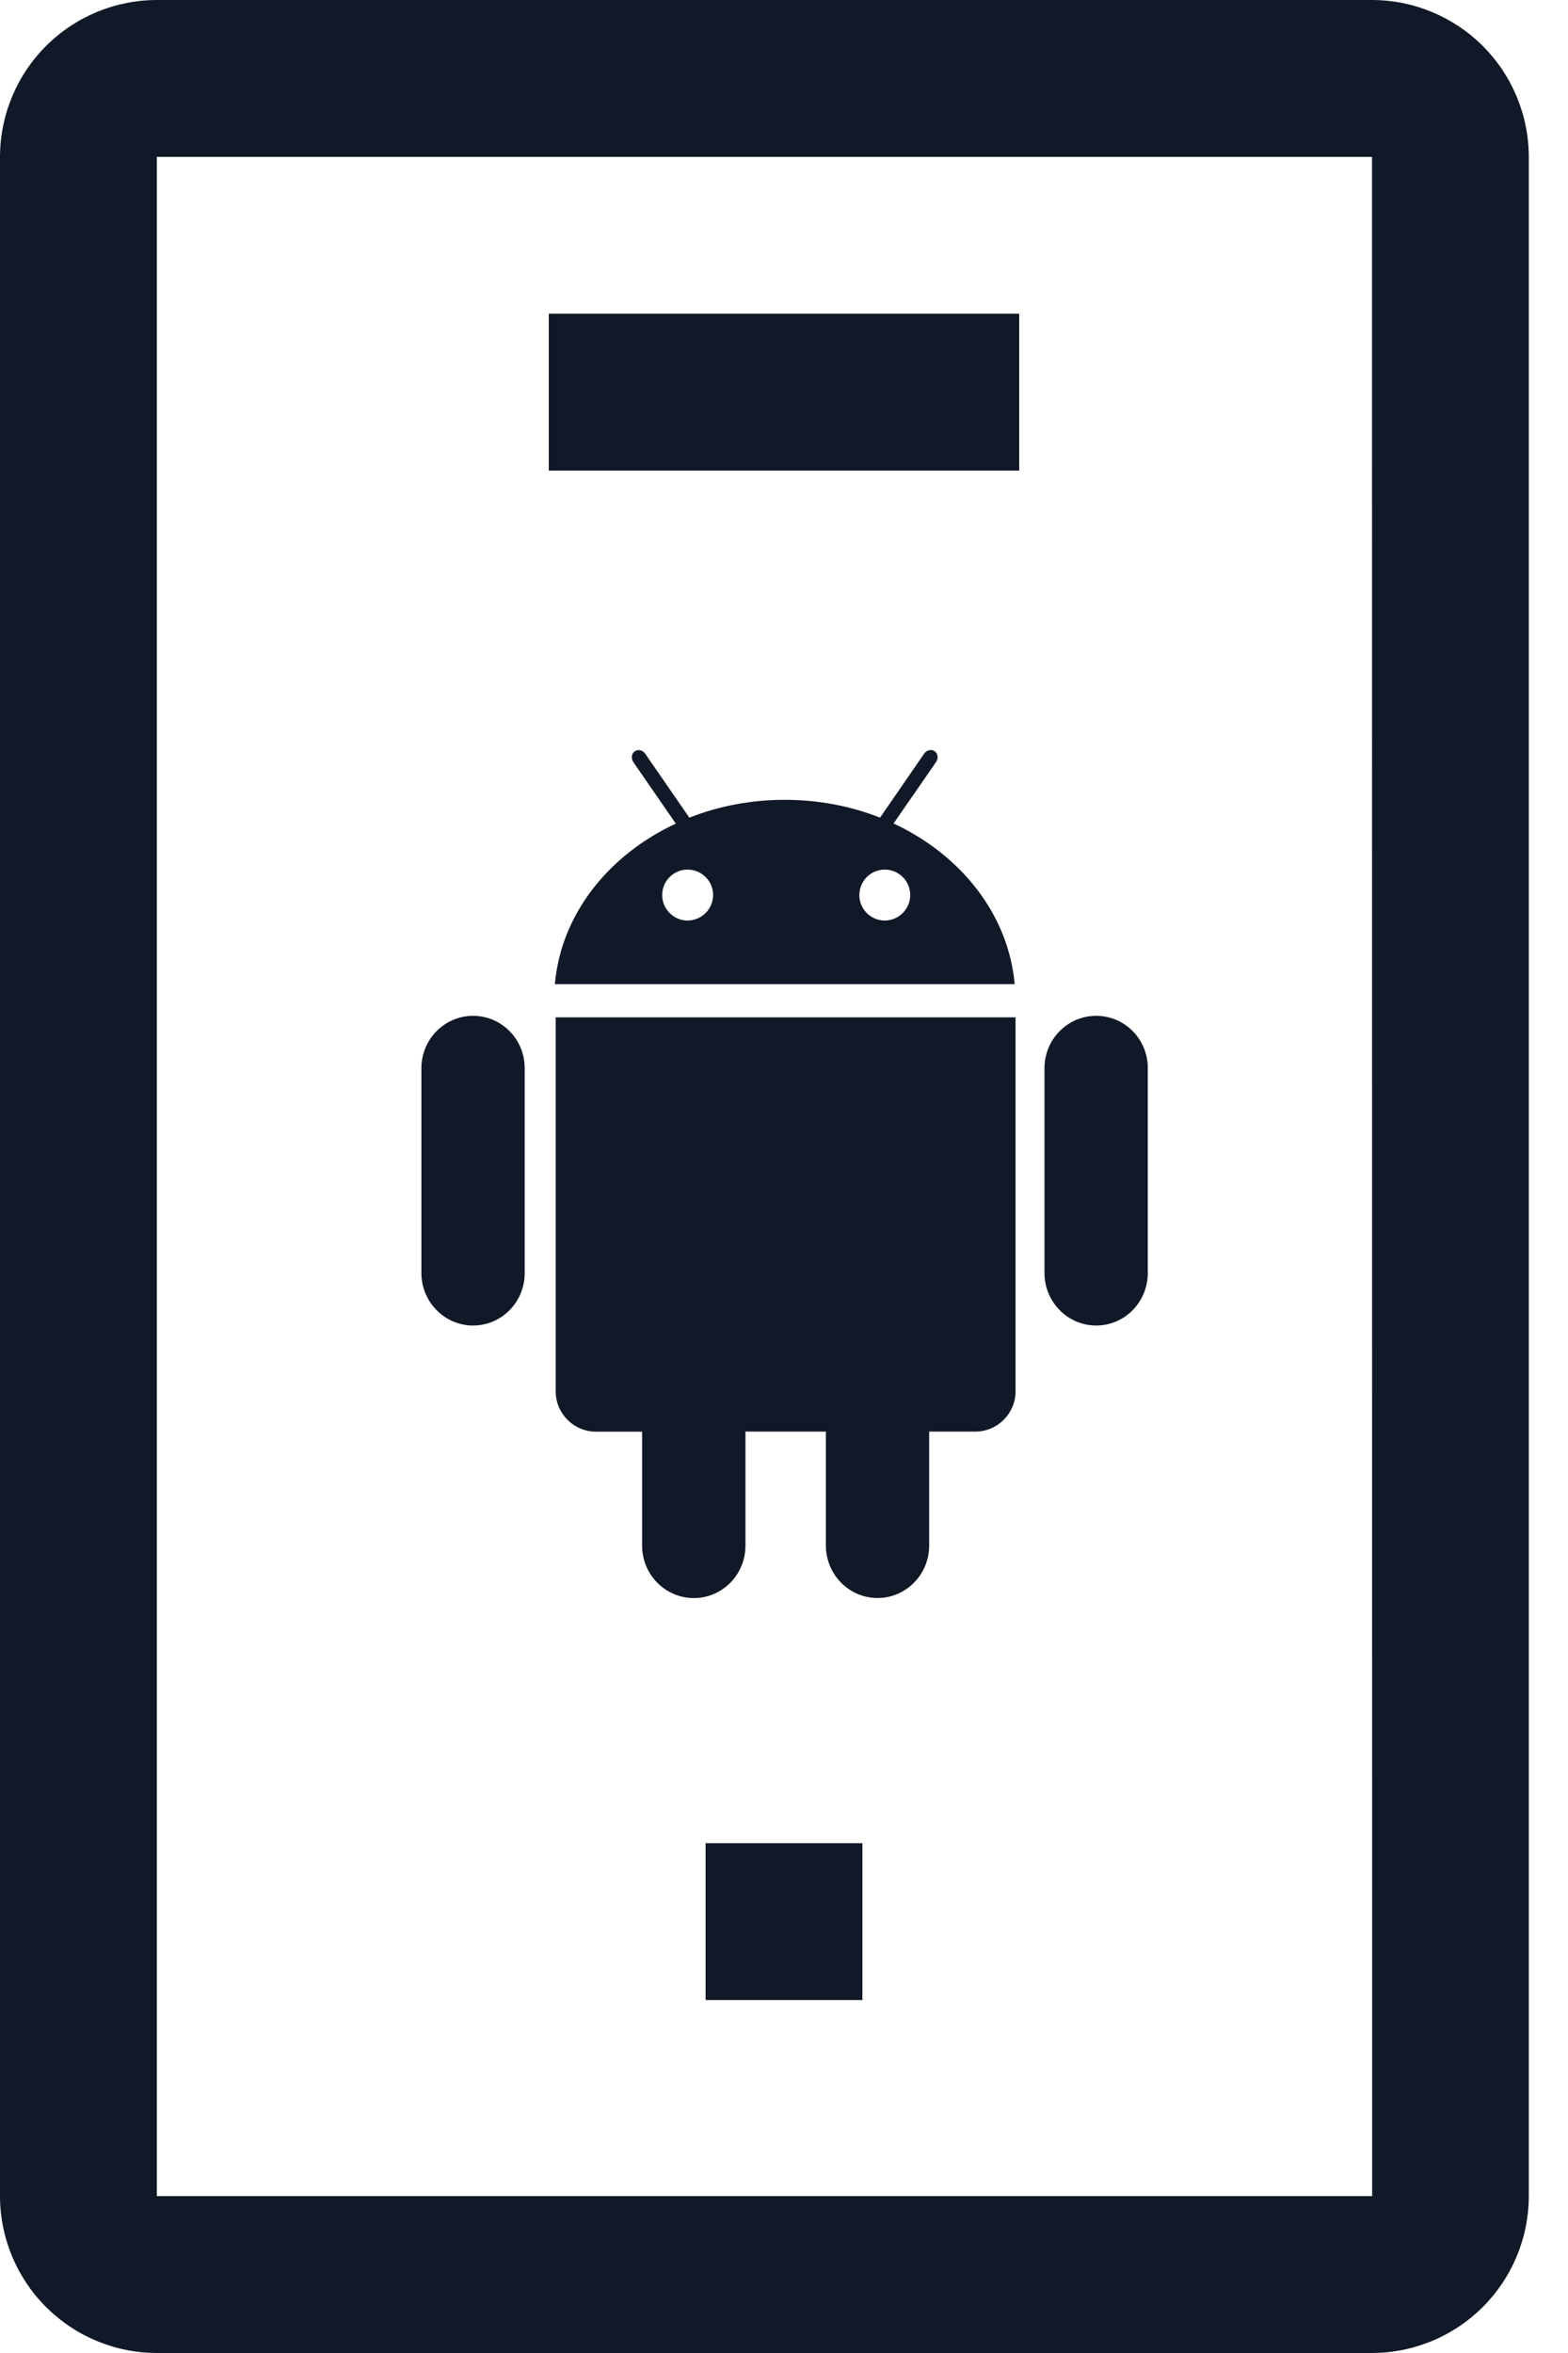
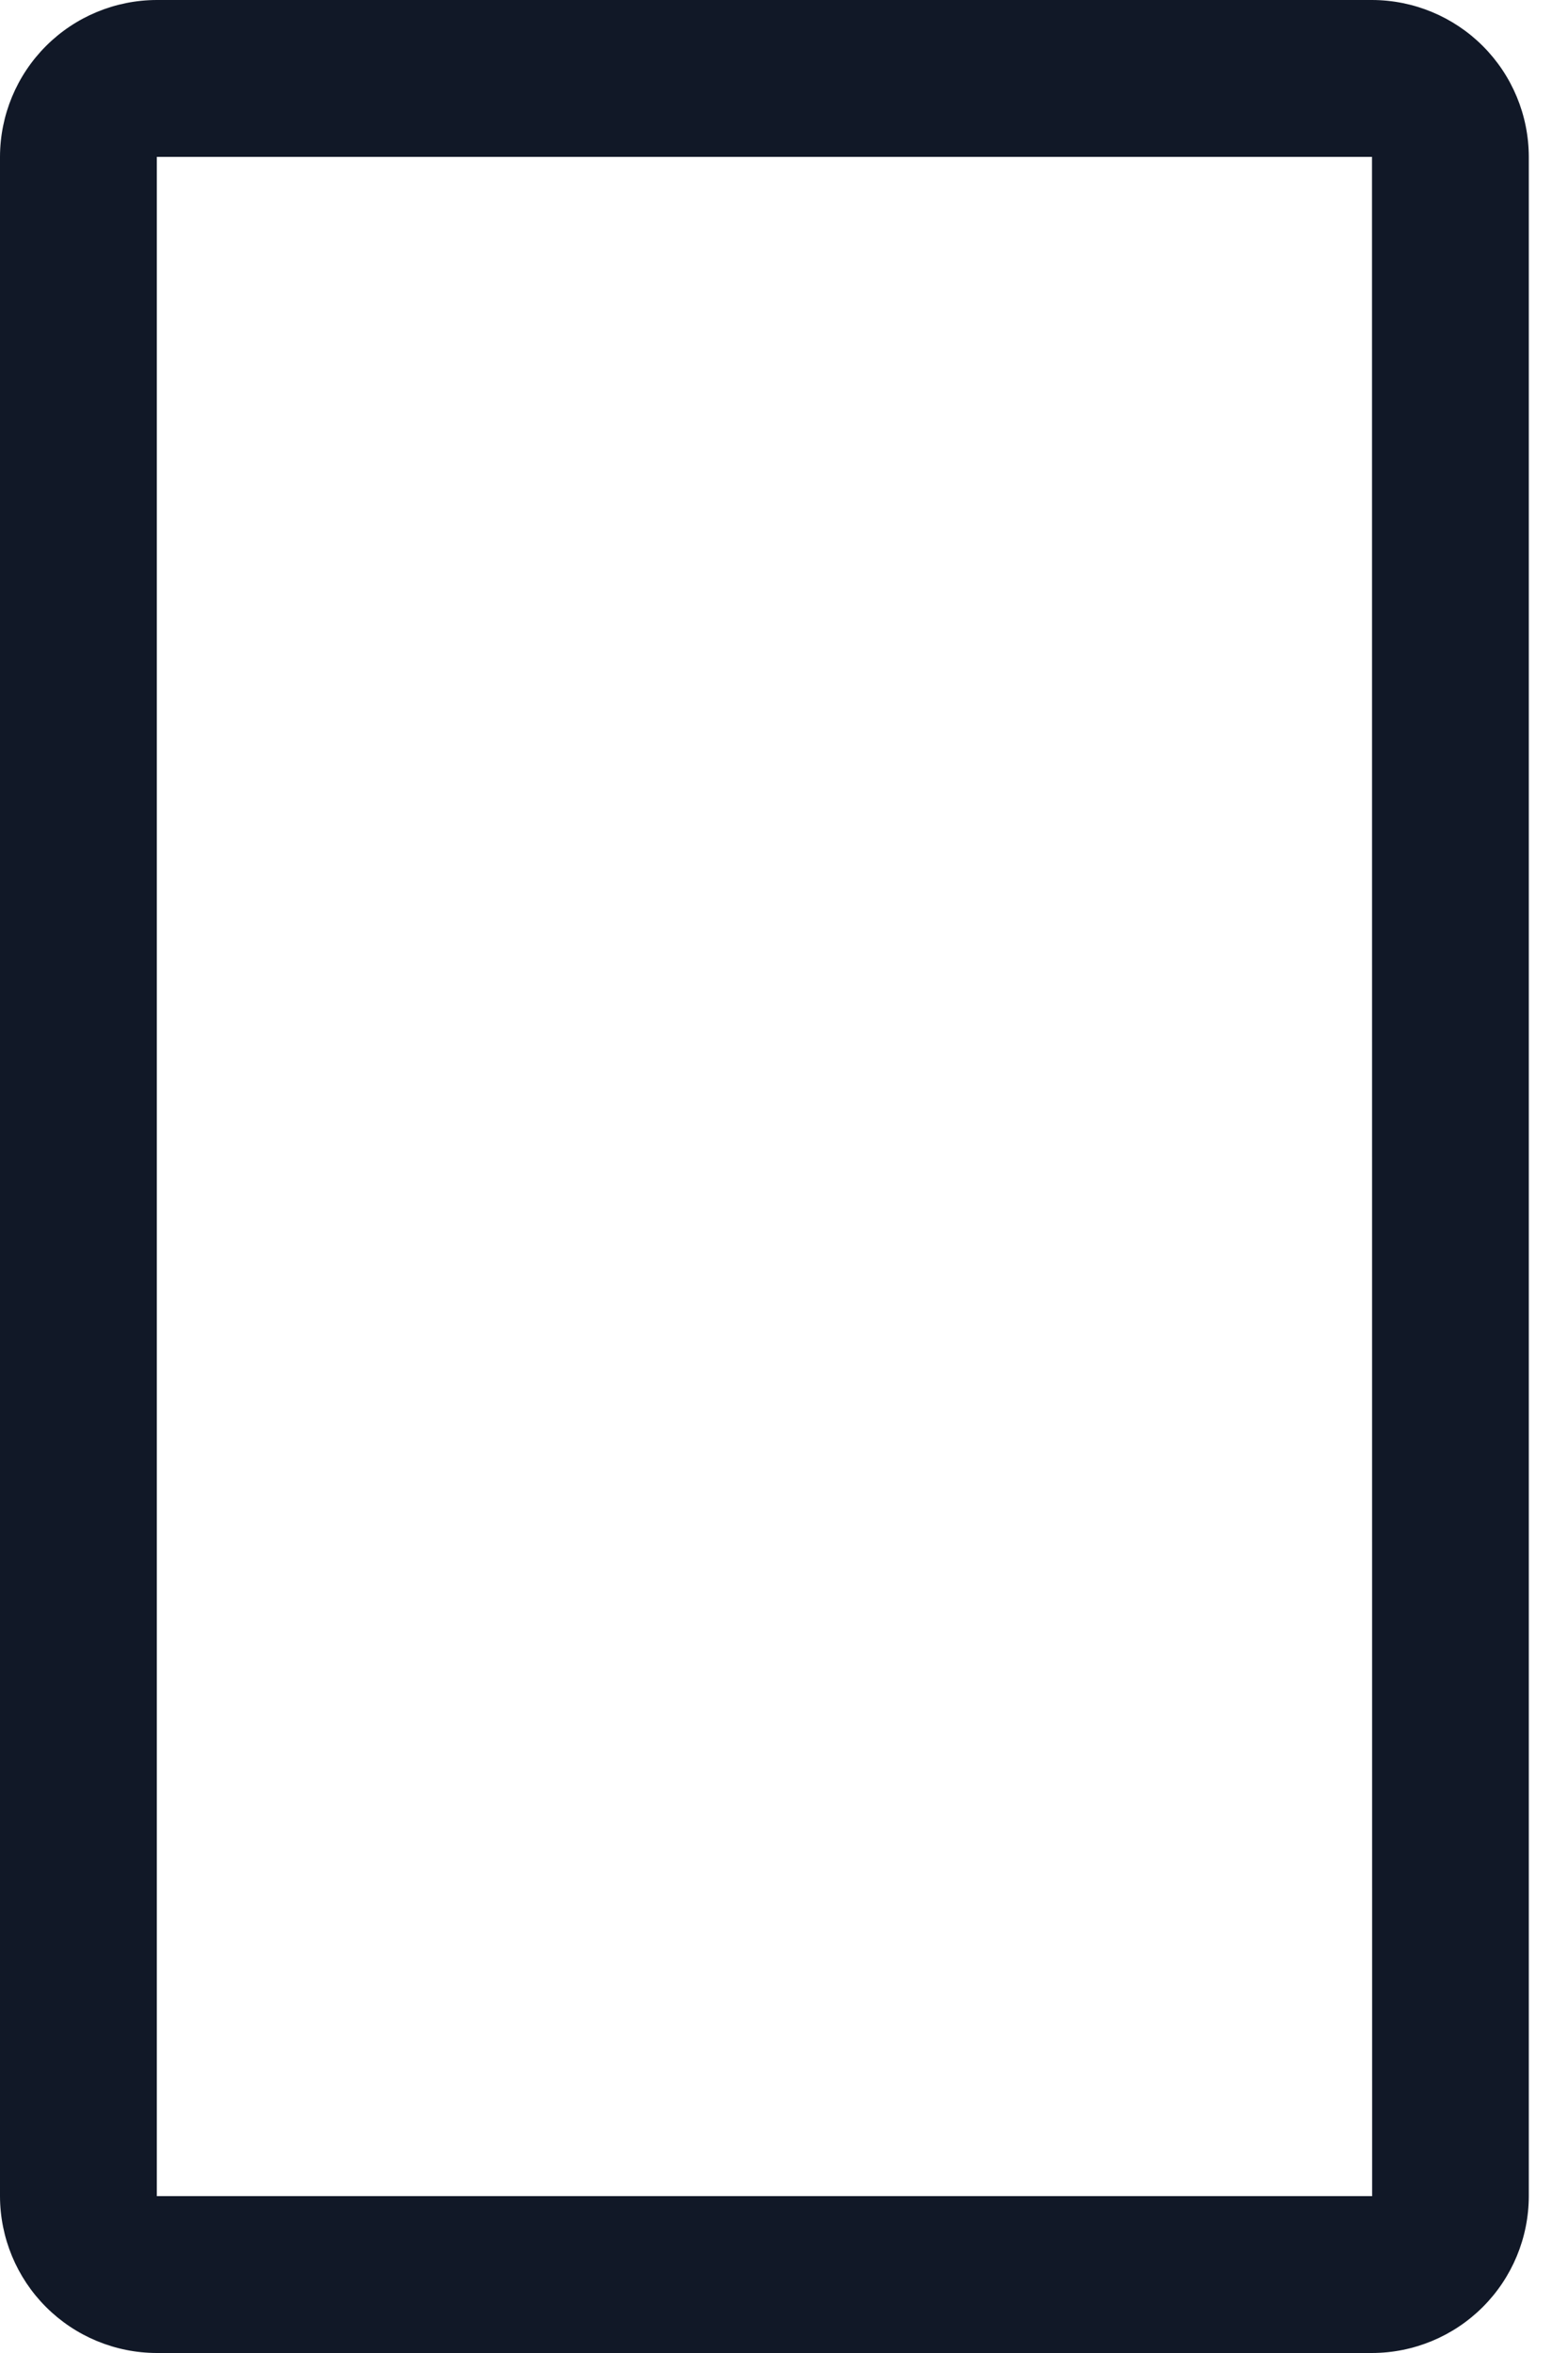
<svg xmlns="http://www.w3.org/2000/svg" width="24" height="36" viewBox="0 0 24 36" fill="none">
-   <path d="M8.506 21.289C8.506 21.628 8.783 21.904 9.123 21.904H9.828V23.648C9.828 24.09 10.183 24.45 10.619 24.45C11.056 24.45 11.41 24.091 11.41 23.648V21.903H12.641V23.646C12.641 24.088 12.995 24.449 13.431 24.449C13.868 24.449 14.222 24.09 14.222 23.646V21.903H14.927C15.267 21.903 15.544 21.626 15.544 21.288V15.565H8.506V21.289ZM13.677 12.599L14.328 11.658C14.365 11.603 14.357 11.529 14.306 11.493C14.255 11.458 14.183 11.476 14.145 11.531L13.47 12.51C13.026 12.334 12.53 12.237 12.011 12.237C11.491 12.237 10.996 12.334 10.551 12.51L9.876 11.532C9.839 11.477 9.766 11.458 9.716 11.495C9.665 11.529 9.656 11.602 9.694 11.66L10.344 12.601C9.31 13.082 8.586 13.992 8.493 15.057H15.531C15.435 13.991 14.71 13.08 13.677 12.599ZM10.525 14.084C10.448 14.084 10.373 14.061 10.309 14.018C10.245 13.975 10.195 13.914 10.165 13.843C10.136 13.772 10.128 13.694 10.143 13.618C10.158 13.543 10.195 13.473 10.249 13.419C10.304 13.364 10.373 13.327 10.449 13.312C10.524 13.297 10.603 13.305 10.674 13.334C10.745 13.364 10.806 13.414 10.849 13.478C10.892 13.542 10.915 13.617 10.915 13.694C10.914 13.797 10.873 13.896 10.8 13.969C10.727 14.042 10.628 14.083 10.525 14.084ZM13.543 14.084C13.466 14.084 13.39 14.061 13.326 14.018C13.262 13.975 13.212 13.914 13.183 13.843C13.153 13.772 13.146 13.694 13.161 13.618C13.176 13.543 13.213 13.473 13.267 13.419C13.322 13.364 13.391 13.327 13.467 13.312C13.542 13.297 13.621 13.305 13.692 13.334C13.763 13.364 13.824 13.414 13.867 13.478C13.909 13.542 13.932 13.617 13.932 13.694C13.932 13.797 13.891 13.896 13.818 13.969C13.745 14.042 13.646 14.083 13.543 14.084ZM16.778 15.542C16.34 15.542 15.987 15.901 15.987 16.344V19.477C15.987 19.919 16.342 20.28 16.778 20.28C17.215 20.28 17.568 19.921 17.568 19.477V16.343C17.57 15.899 17.216 15.542 16.778 15.542ZM7.241 15.542C6.804 15.542 6.45 15.901 6.45 16.344V19.477C6.45 19.919 6.805 20.28 7.241 20.28C7.678 20.28 8.031 19.921 8.031 19.477V16.343C8.031 15.899 7.677 15.542 7.241 15.542Z" fill="#111827" />
  <path d="M0 2.4V33.6C0.001 34.236 0.254 34.846 0.704 35.296C1.154 35.746 1.764 35.999 2.4 36H21C21.636 35.999 22.246 35.746 22.696 35.296C23.146 34.846 23.399 34.236 23.4 33.6V2.4C23.399 1.764 23.146 1.154 22.696 0.704C22.246 0.254 21.636 0.001 21 0H2.4C1.764 0.001 1.154 0.254 0.704 0.704C0.254 1.154 0.001 1.764 0 2.4ZM21.002 33.6H2.4V2.4H21L21.002 33.6Z" fill="#111827" />
-   <path d="M8.4 4.8H15.6V7.2H8.4V4.8Z" fill="#111827" />
-   <path d="M10.8 28.2H13.2V30.6H10.8V28.2Z" fill="#111827" />
+   <path d="M8.4 4.8V7.2H8.4V4.8Z" fill="#111827" />
</svg>